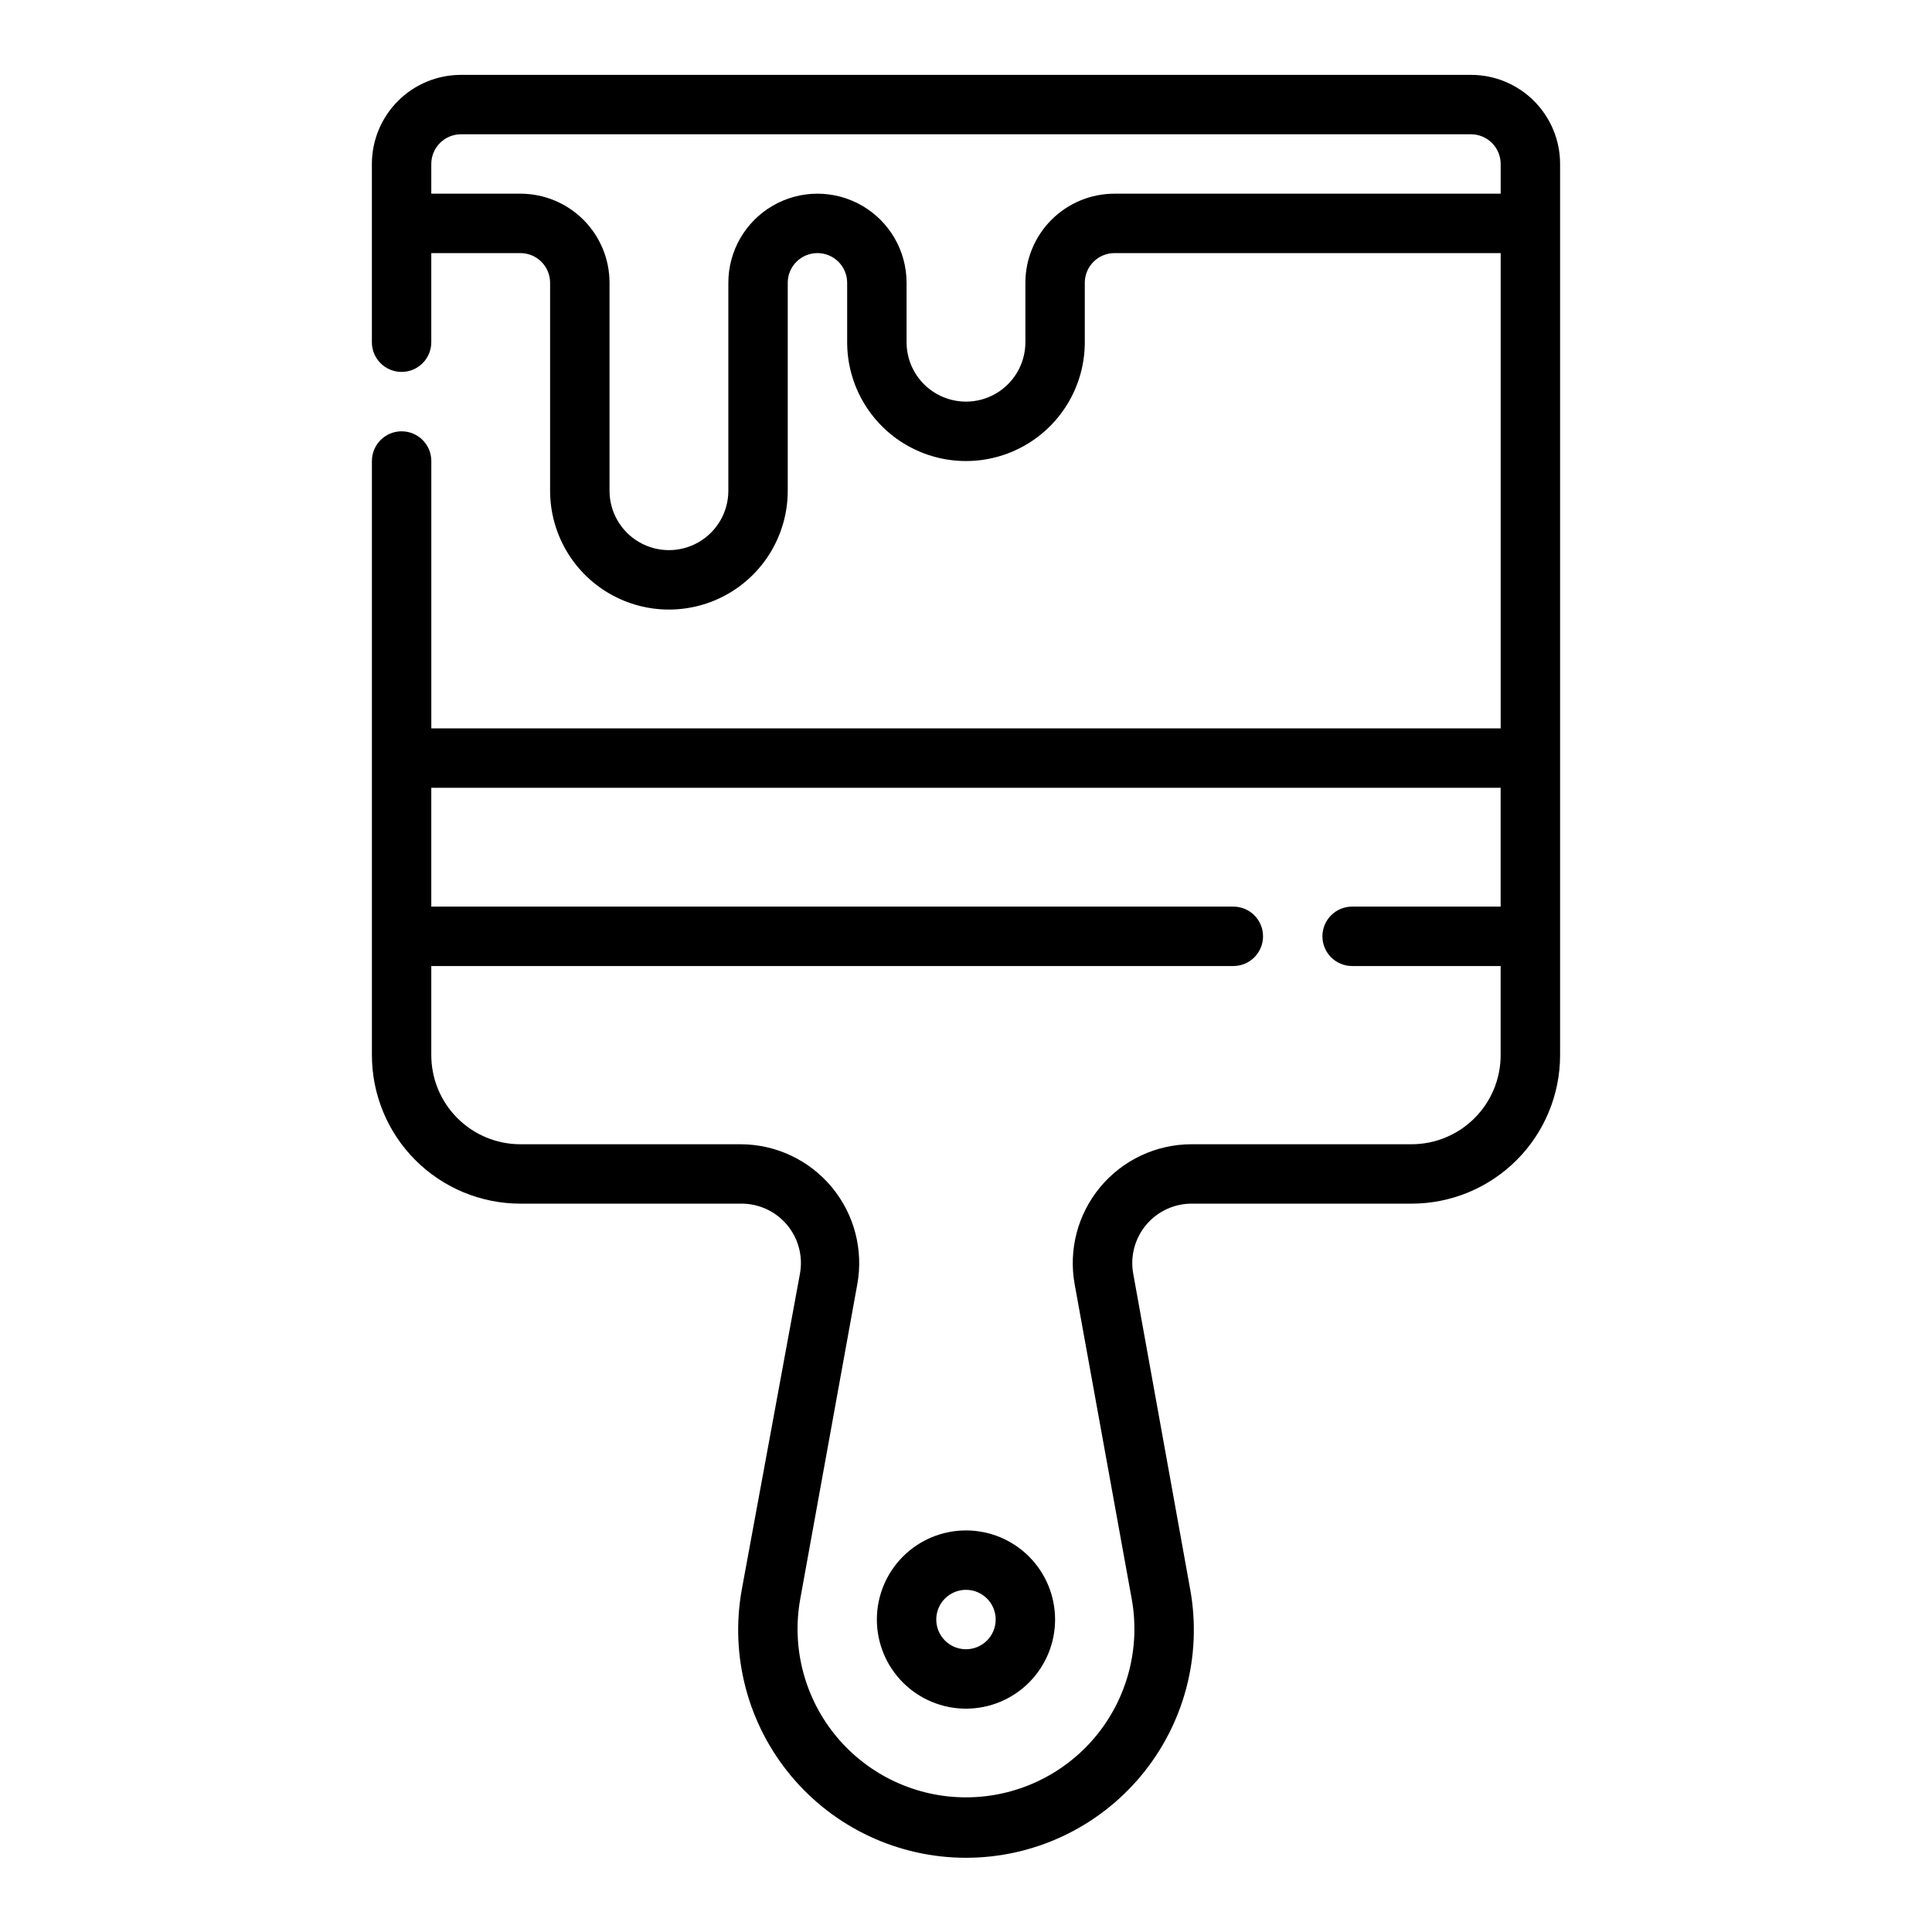
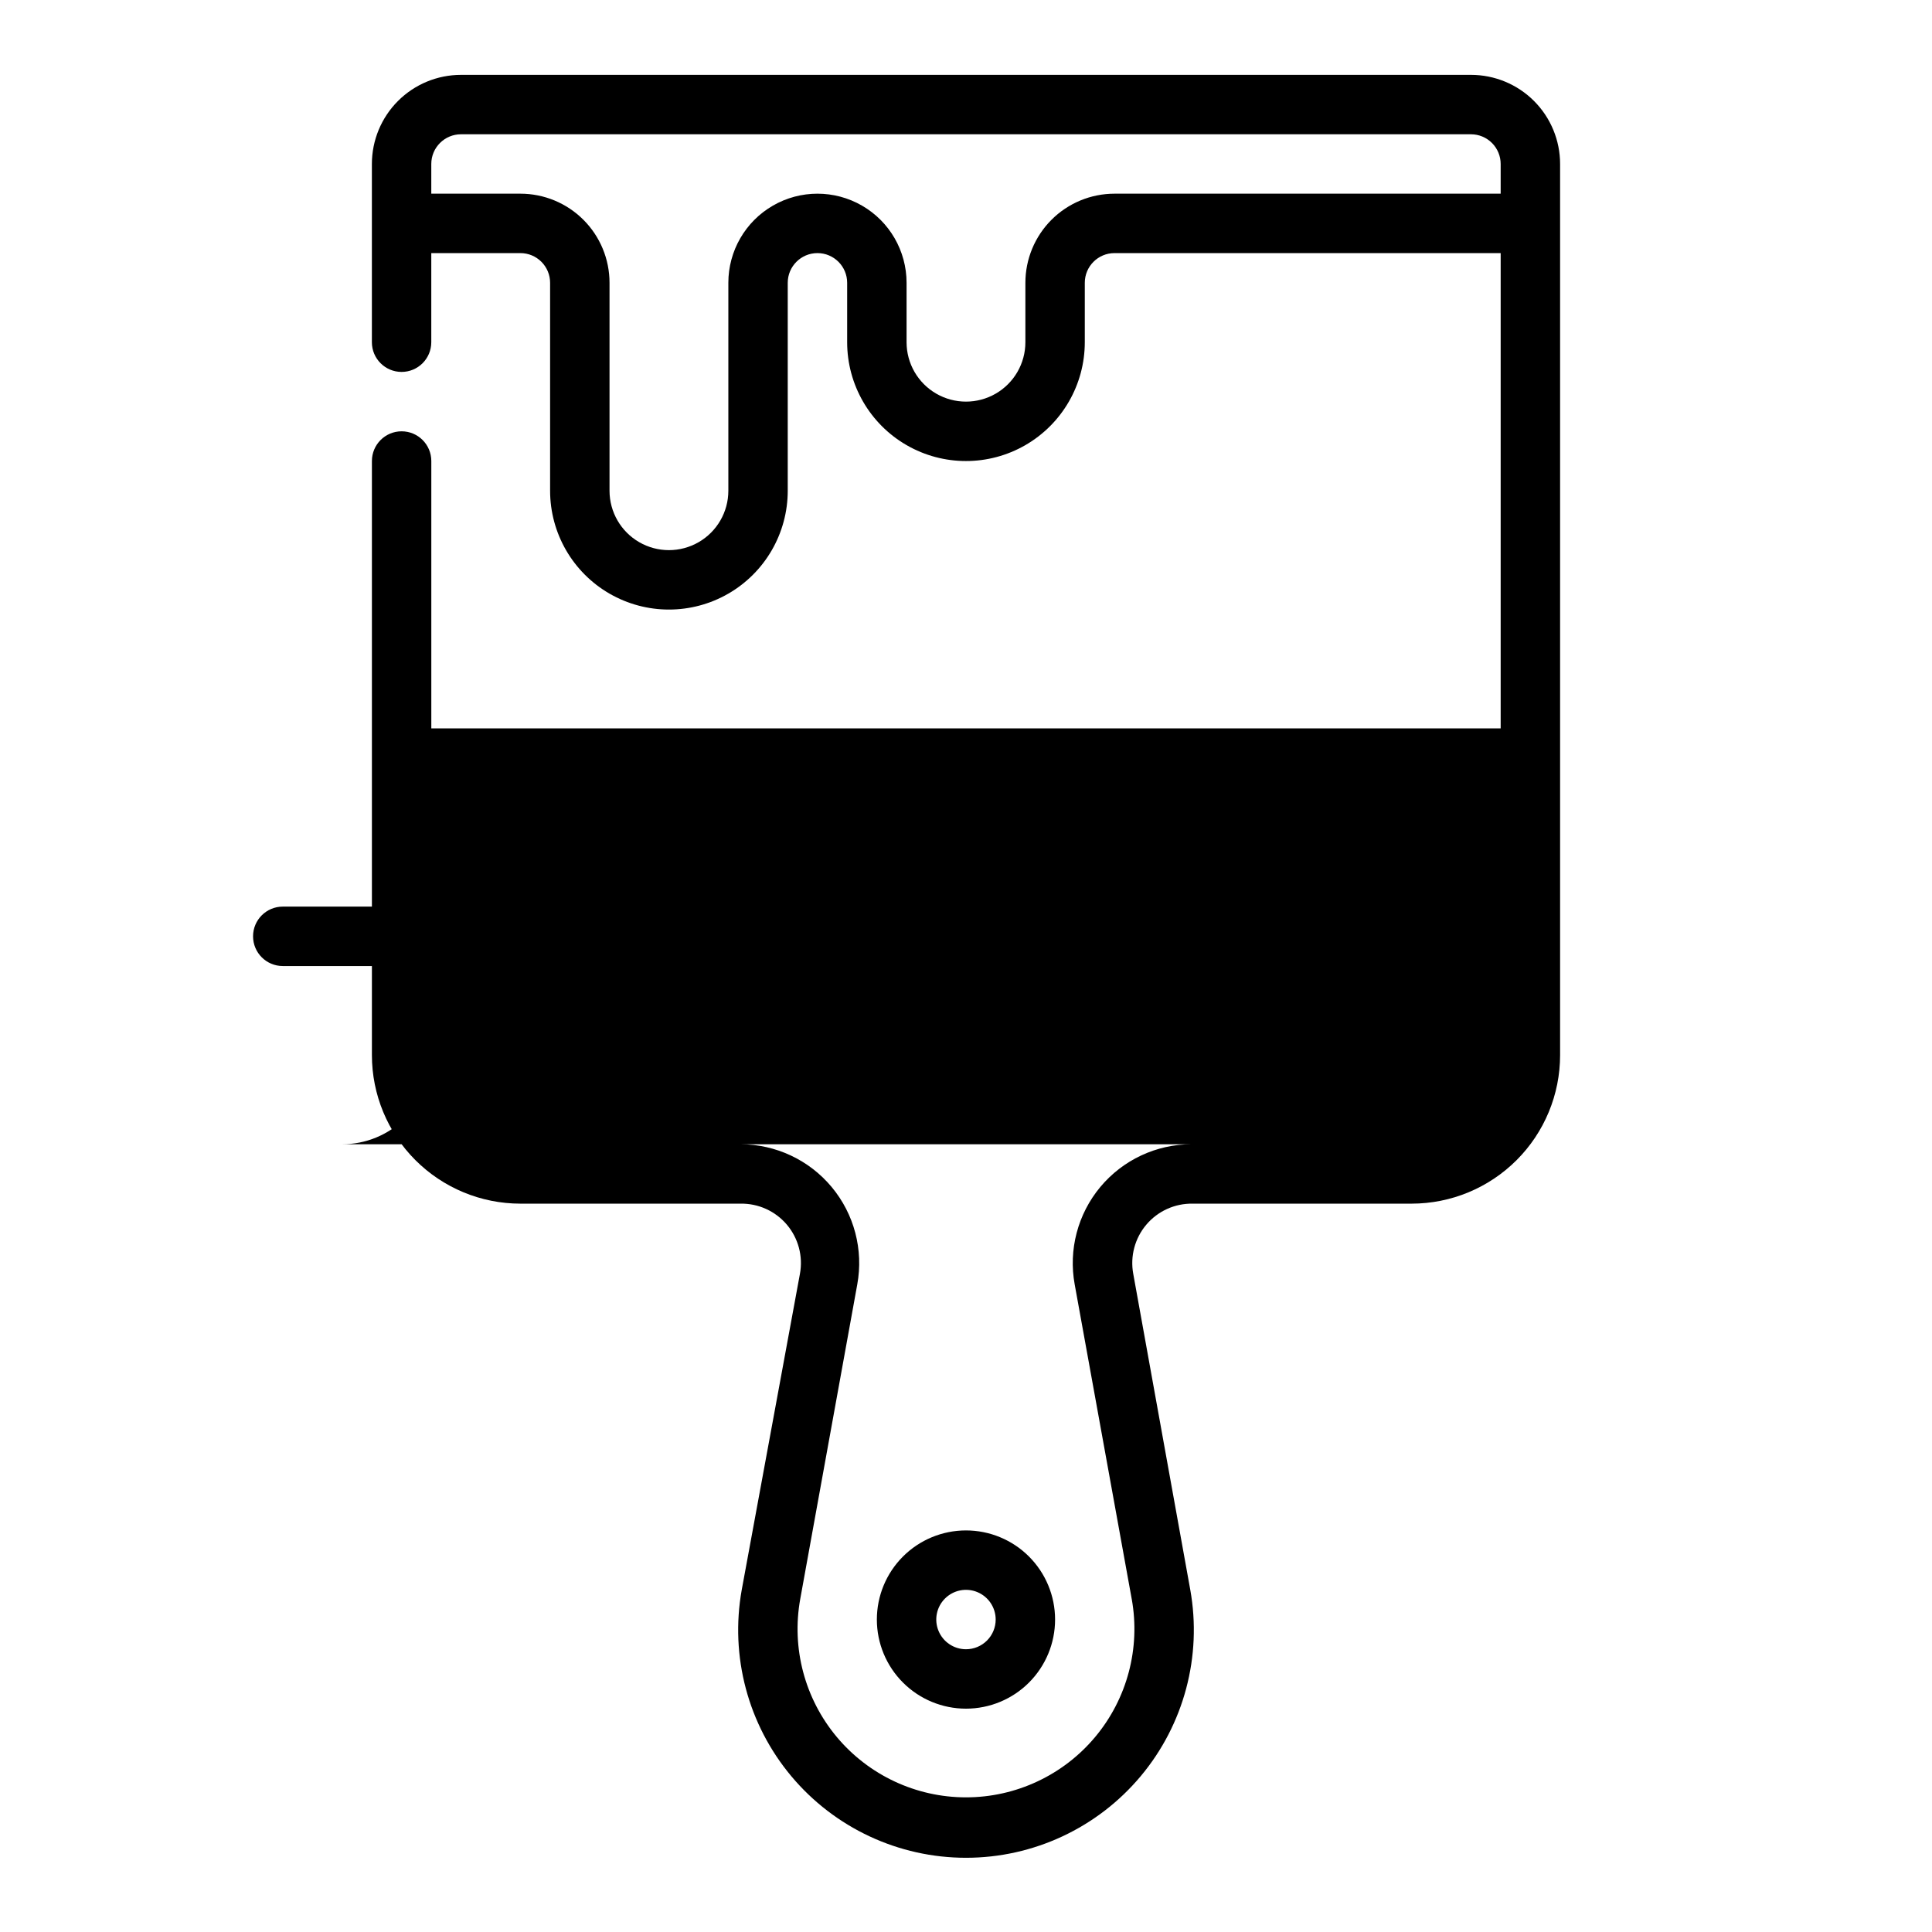
<svg xmlns="http://www.w3.org/2000/svg" fill="#000000" width="800px" height="800px" version="1.1" viewBox="144 144 512 512">
-   <path d="m533.82 163.84h-267.65c-6.266 0-12.273 2.488-16.699 6.918-4.43 4.43-6.918 10.438-6.918 16.699v47.234c0 4.348 3.523 7.871 7.871 7.871 4.348 0 7.871-3.523 7.871-7.871v-23.617h23.617c2.09 0 4.09 0.828 5.566 2.305s2.305 3.481 2.305 5.566v55.105c0 11.25 6.004 21.645 15.746 27.27 9.742 5.625 21.746 5.625 31.488 0 9.742-5.625 15.742-16.02 15.742-27.27v-55.105c0-4.348 3.523-7.871 7.871-7.871 4.348 0 7.875 3.523 7.875 7.871v15.746c0 11.25 6 21.645 15.742 27.27 9.742 5.625 21.746 5.625 31.488 0 9.742-5.625 15.746-16.02 15.746-27.27v-15.746c0-4.348 3.523-7.871 7.871-7.871h102.34v125.95h-283.39v-70.848c0-4.348-3.523-7.875-7.871-7.875-4.348 0-7.871 3.527-7.871 7.875v157.44c0 10.441 4.144 20.453 11.527 27.832 7.383 7.383 17.395 11.531 27.832 11.531h58.332c4.715-0.078 9.219 1.961 12.27 5.562 3.047 3.598 4.324 8.375 3.473 13.012l-15.426 83.762c-3.152 17.594 1.656 35.68 13.129 49.387 11.473 13.707 28.43 21.629 46.305 21.629s34.828-7.922 46.301-21.629c11.473-13.707 16.281-31.793 13.133-49.387l-15.117-83.762c-0.848-4.637 0.426-9.414 3.477-13.012 3.051-3.602 7.551-5.641 12.27-5.562h58.016c10.441 0 20.449-4.148 27.832-11.531 7.383-7.379 11.527-17.391 11.527-27.832v-236.16c0-6.262-2.488-12.27-6.914-16.699-4.43-4.43-10.438-6.918-16.699-6.918zm-94.465 31.488c-6.266 0-12.27 2.488-16.699 6.918-4.43 4.43-6.918 10.438-6.918 16.699v15.746c0 5.625-3 10.82-7.871 13.633s-10.875 2.812-15.746 0-7.871-8.008-7.871-13.633v-15.746c0-8.438-4.5-16.234-11.809-20.453-7.305-4.219-16.309-4.219-23.613 0-7.309 4.219-11.809 12.016-11.809 20.453v55.105c0 5.625-3 10.82-7.875 13.633-4.871 2.812-10.871 2.812-15.742 0s-7.871-8.008-7.871-13.633v-55.105c0-6.262-2.488-12.27-6.918-16.699-4.43-4.43-10.438-6.918-16.699-6.918h-23.617v-7.871c0-4.348 3.527-7.871 7.875-7.871h267.65c2.086 0 4.09 0.828 5.566 2.305 1.477 1.477 2.305 3.481 2.305 5.566v7.871zm78.719 251.91h-58.332c-9.336 0.012-18.188 4.164-24.16 11.34-5.973 7.176-8.457 16.633-6.777 25.816l15.113 83.363h0.004c2.344 13.016-1.199 26.398-9.68 36.547-8.48 10.145-21.023 16.012-34.246 16.012-13.227 0-25.77-5.867-34.25-16.012-8.48-10.148-12.023-23.531-9.676-36.547l15.113-83.363c1.68-9.184-0.801-18.641-6.777-25.816-5.973-7.176-14.824-11.328-24.16-11.34h-58.332c-6.262 0-12.27-2.488-16.699-6.918-4.43-4.426-6.918-10.434-6.918-16.699v-23.613h212.55c4.348 0 7.871-3.527 7.871-7.875s-3.523-7.871-7.871-7.871h-212.55v-31.488h283.39v31.488h-39.359c-4.348 0-7.875 3.523-7.875 7.871s3.527 7.875 7.875 7.875h39.359v23.617-0.004c0 6.266-2.488 12.273-6.918 16.699-4.43 4.43-10.434 6.918-16.699 6.918zm-118.08 102.34c-6.266 0-12.273 2.488-16.699 6.918-4.43 4.43-6.918 10.434-6.918 16.699 0 6.262 2.488 12.27 6.918 16.699 4.426 4.43 10.434 6.918 16.699 6.918 6.262 0 12.27-2.488 16.699-6.918 4.426-4.43 6.914-10.438 6.914-16.699 0-6.266-2.488-12.27-6.914-16.699-4.43-4.43-10.438-6.918-16.699-6.918zm0 31.488c-3.184 0-6.055-1.918-7.273-4.859-1.219-2.941-0.547-6.328 1.707-8.578 2.25-2.25 5.637-2.926 8.578-1.707 2.941 1.219 4.859 4.09 4.859 7.273 0 2.086-0.828 4.09-2.305 5.566-1.477 1.477-3.481 2.305-5.566 2.305z" />
+   <path d="m533.82 163.84h-267.65c-6.266 0-12.273 2.488-16.699 6.918-4.43 4.43-6.918 10.438-6.918 16.699v47.234c0 4.348 3.523 7.871 7.871 7.871 4.348 0 7.871-3.523 7.871-7.871v-23.617h23.617c2.09 0 4.09 0.828 5.566 2.305s2.305 3.481 2.305 5.566v55.105c0 11.25 6.004 21.645 15.746 27.27 9.742 5.625 21.746 5.625 31.488 0 9.742-5.625 15.742-16.02 15.742-27.27v-55.105c0-4.348 3.523-7.871 7.871-7.871 4.348 0 7.875 3.523 7.875 7.871v15.746c0 11.25 6 21.645 15.742 27.27 9.742 5.625 21.746 5.625 31.488 0 9.742-5.625 15.746-16.02 15.746-27.27v-15.746c0-4.348 3.523-7.871 7.871-7.871h102.34v125.95h-283.39v-70.848c0-4.348-3.523-7.875-7.871-7.875-4.348 0-7.871 3.527-7.871 7.875v157.44c0 10.441 4.144 20.453 11.527 27.832 7.383 7.383 17.395 11.531 27.832 11.531h58.332c4.715-0.078 9.219 1.961 12.27 5.562 3.047 3.598 4.324 8.375 3.473 13.012l-15.426 83.762c-3.152 17.594 1.656 35.68 13.129 49.387 11.473 13.707 28.43 21.629 46.305 21.629s34.828-7.922 46.301-21.629c11.473-13.707 16.281-31.793 13.133-49.387l-15.117-83.762c-0.848-4.637 0.426-9.414 3.477-13.012 3.051-3.602 7.551-5.641 12.27-5.562h58.016c10.441 0 20.449-4.148 27.832-11.531 7.383-7.379 11.527-17.391 11.527-27.832v-236.16c0-6.262-2.488-12.27-6.914-16.699-4.43-4.43-10.438-6.918-16.699-6.918zm-94.465 31.488c-6.266 0-12.27 2.488-16.699 6.918-4.43 4.43-6.918 10.438-6.918 16.699v15.746c0 5.625-3 10.82-7.871 13.633s-10.875 2.812-15.746 0-7.871-8.008-7.871-13.633v-15.746c0-8.438-4.5-16.234-11.809-20.453-7.305-4.219-16.309-4.219-23.613 0-7.309 4.219-11.809 12.016-11.809 20.453v55.105c0 5.625-3 10.82-7.875 13.633-4.871 2.812-10.871 2.812-15.742 0s-7.871-8.008-7.871-13.633v-55.105c0-6.262-2.488-12.27-6.918-16.699-4.43-4.43-10.438-6.918-16.699-6.918h-23.617v-7.871c0-4.348 3.527-7.871 7.875-7.871h267.65c2.086 0 4.09 0.828 5.566 2.305 1.477 1.477 2.305 3.481 2.305 5.566v7.871zm78.719 251.91h-58.332c-9.336 0.012-18.188 4.164-24.16 11.34-5.973 7.176-8.457 16.633-6.777 25.816l15.113 83.363h0.004c2.344 13.016-1.199 26.398-9.68 36.547-8.48 10.145-21.023 16.012-34.246 16.012-13.227 0-25.77-5.867-34.25-16.012-8.48-10.148-12.023-23.531-9.676-36.547l15.113-83.363c1.68-9.184-0.801-18.641-6.777-25.816-5.973-7.176-14.824-11.328-24.16-11.34h-58.332c-6.262 0-12.27-2.488-16.699-6.918-4.43-4.426-6.918-10.434-6.918-16.699v-23.613h212.55c4.348 0 7.871-3.527 7.871-7.875s-3.523-7.871-7.871-7.871h-212.55v-31.488v31.488h-39.359c-4.348 0-7.875 3.523-7.875 7.871s3.527 7.875 7.875 7.875h39.359v23.617-0.004c0 6.266-2.488 12.273-6.918 16.699-4.43 4.43-10.434 6.918-16.699 6.918zm-118.08 102.34c-6.266 0-12.273 2.488-16.699 6.918-4.43 4.43-6.918 10.434-6.918 16.699 0 6.262 2.488 12.27 6.918 16.699 4.426 4.43 10.434 6.918 16.699 6.918 6.262 0 12.27-2.488 16.699-6.918 4.426-4.43 6.914-10.438 6.914-16.699 0-6.266-2.488-12.27-6.914-16.699-4.43-4.43-10.438-6.918-16.699-6.918zm0 31.488c-3.184 0-6.055-1.918-7.273-4.859-1.219-2.941-0.547-6.328 1.707-8.578 2.25-2.25 5.637-2.926 8.578-1.707 2.941 1.219 4.859 4.09 4.859 7.273 0 2.086-0.828 4.09-2.305 5.566-1.477 1.477-3.481 2.305-5.566 2.305z" />
</svg>